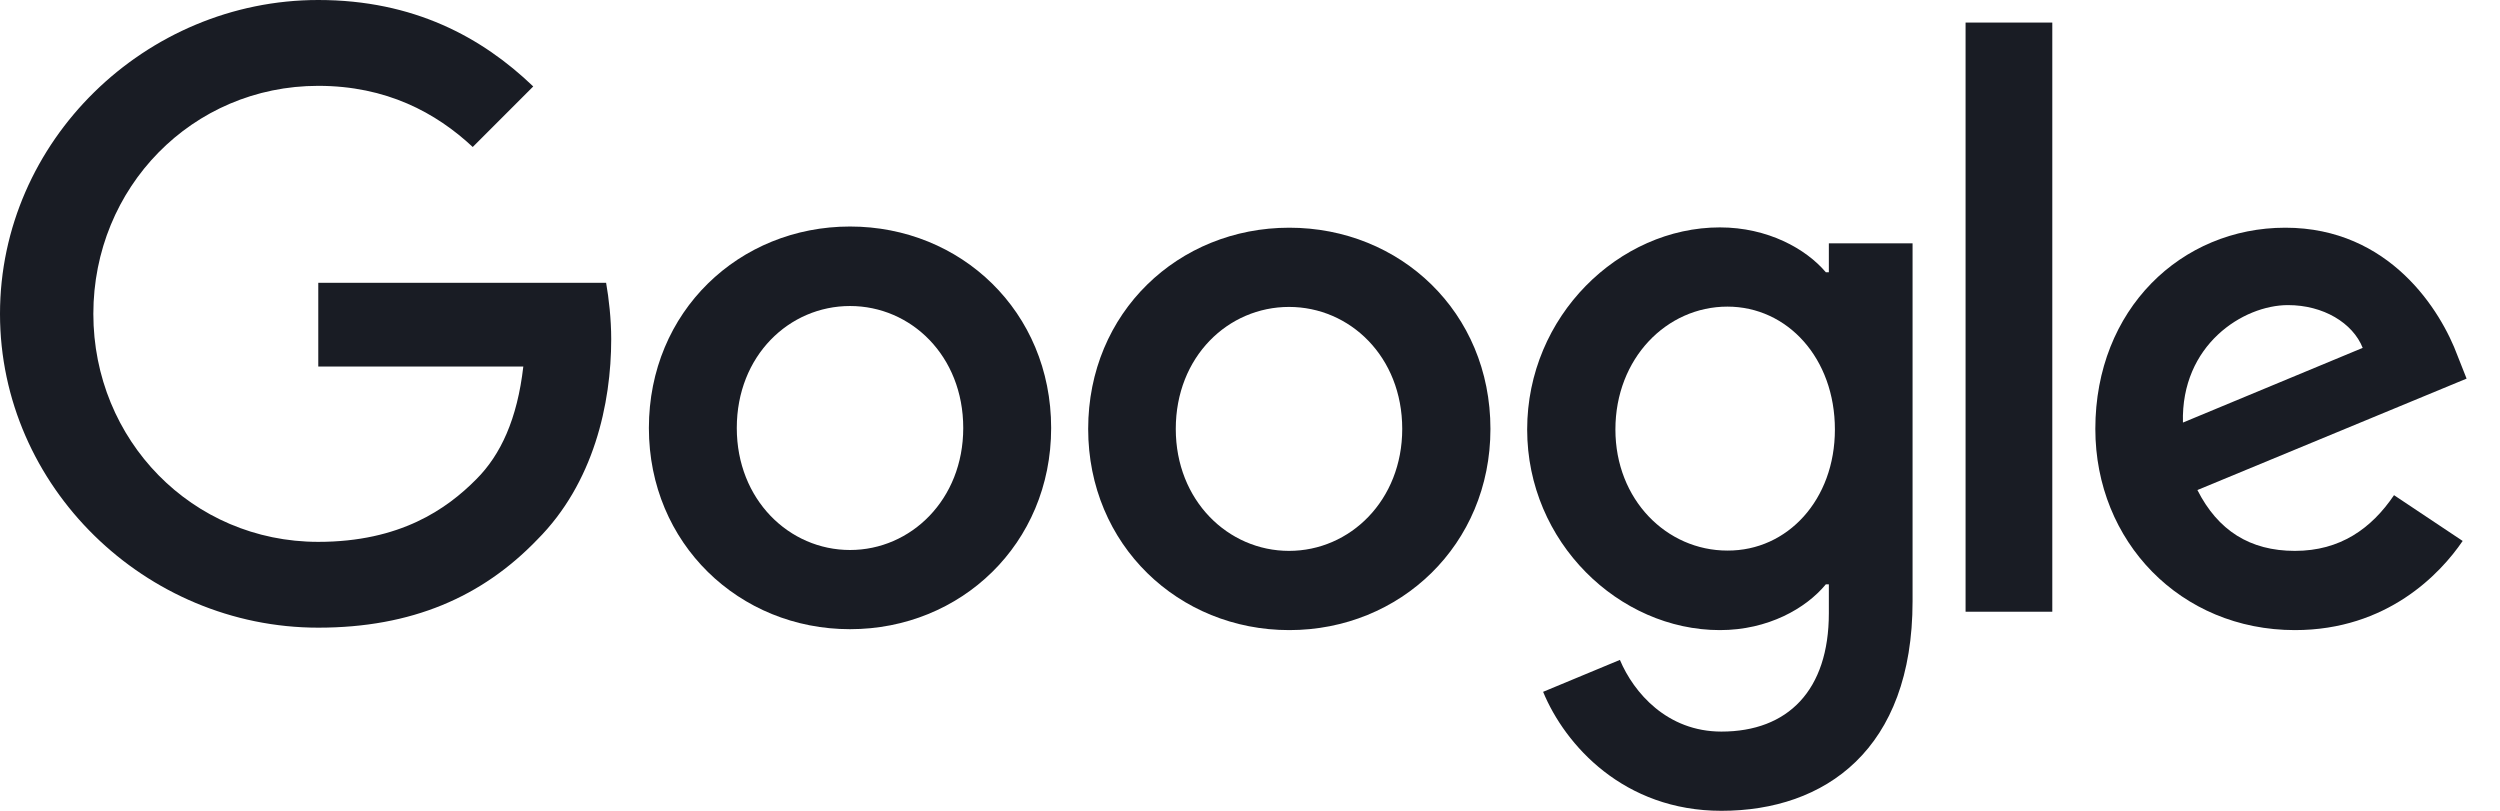
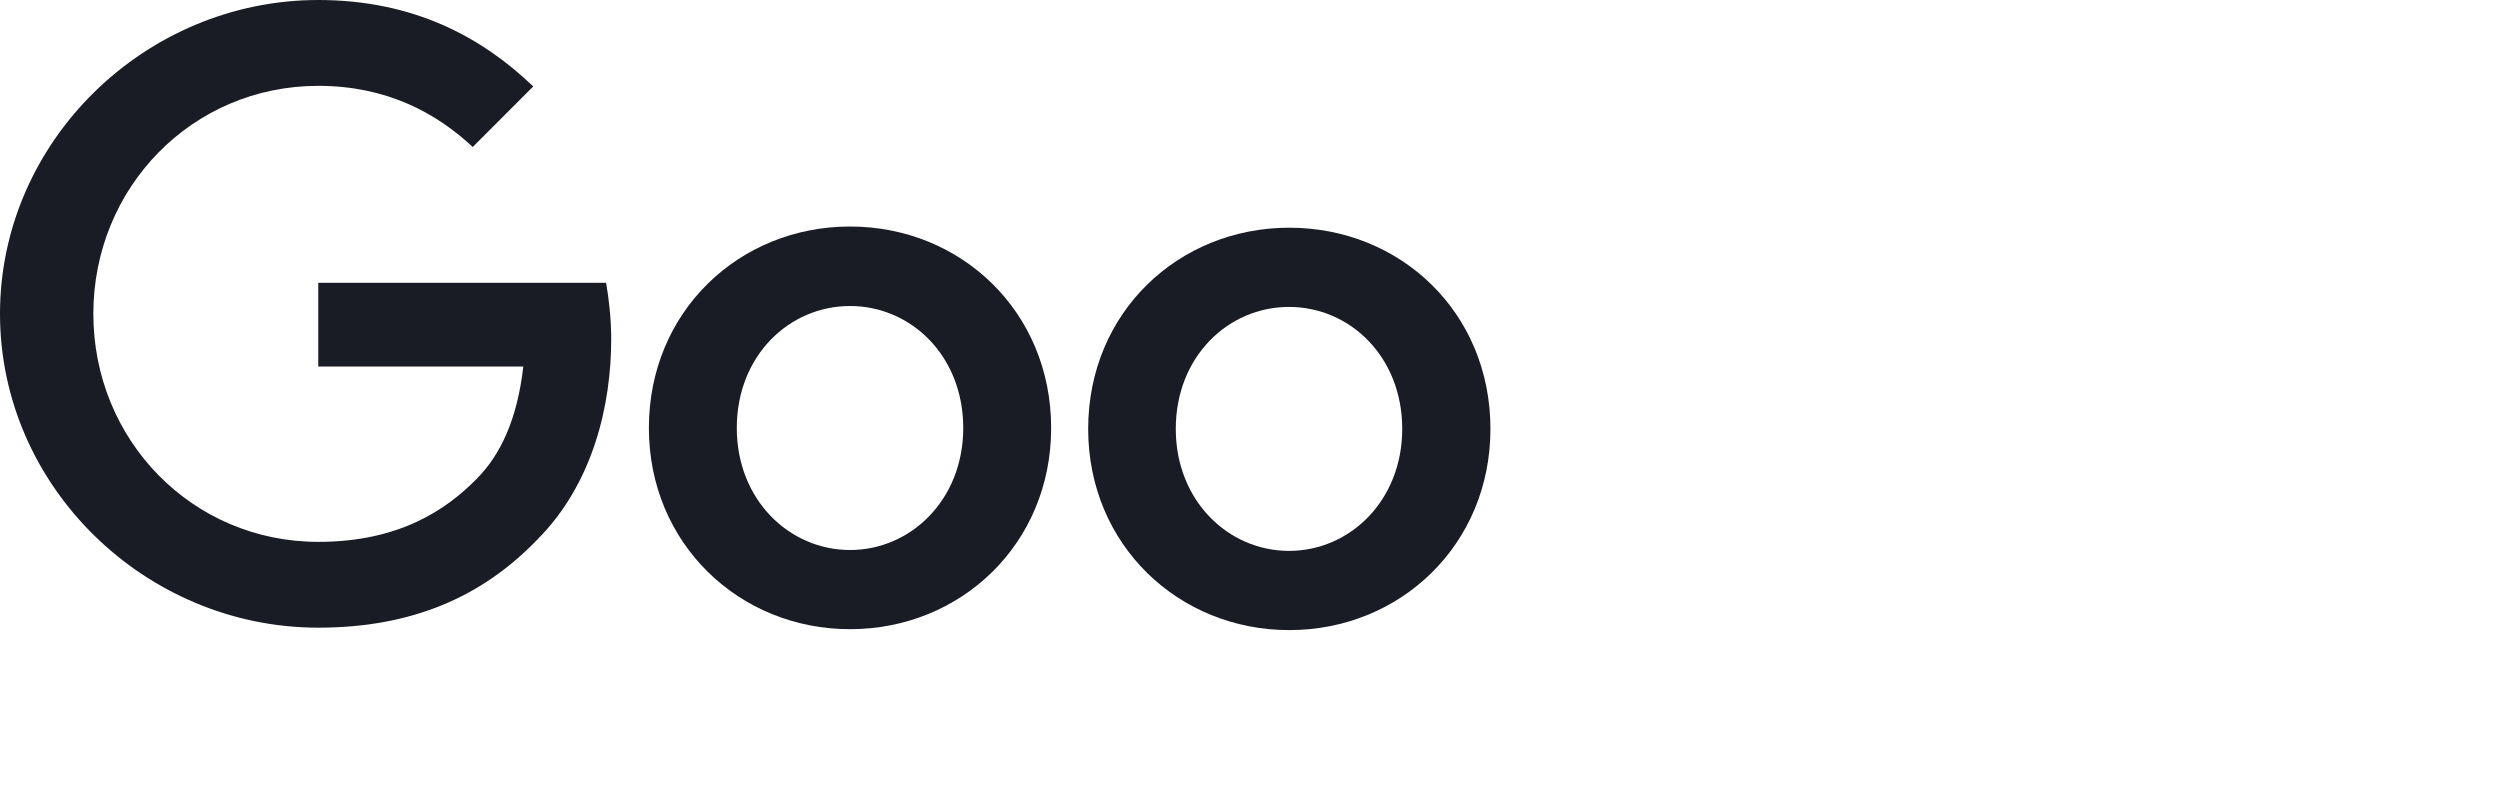
<svg xmlns="http://www.w3.org/2000/svg" class="brxe-svg" width="74" height="24" viewBox="0 0 74 24" fill="none">
-   <path d="M70.863 14.657L72.895 16.012C72.235 16.984 70.658 18.651 67.93 18.651C64.544 18.651 62.022 16.03 62.022 12.696C62.022 9.147 64.57 6.74 67.645 6.74C70.738 6.74 72.253 9.201 72.743 10.529L73.011 11.207L65.043 14.505C65.649 15.7 66.594 16.306 67.93 16.306C69.267 16.306 70.194 15.647 70.863 14.657ZM64.615 12.508L69.936 10.297C69.642 9.557 68.768 9.031 67.725 9.031C66.397 9.031 64.553 10.208 64.615 12.508Z" fill="#191C24" />
-   <path d="M58.181 0.668H60.748V18.107H58.181V0.668Z" fill="#191C24" />
-   <path d="M54.134 7.203H56.612V17.795C56.612 22.19 54.019 24 50.953 24C48.065 24 46.327 22.056 45.676 20.478L47.949 19.533C48.359 20.505 49.348 21.655 50.953 21.655C52.922 21.655 54.134 20.434 54.134 18.151V17.296H54.045C53.457 18.009 52.334 18.651 50.908 18.651C47.931 18.651 45.204 16.056 45.204 12.713C45.204 9.352 47.931 6.731 50.908 6.731C52.325 6.731 53.457 7.364 54.045 8.059H54.134V7.203ZM54.313 12.713C54.313 10.609 52.913 9.076 51.131 9.076C49.331 9.076 47.816 10.609 47.816 12.713C47.816 14.79 49.331 16.297 51.131 16.297C52.913 16.306 54.313 14.79 54.313 12.713Z" fill="#191C24" />
  <path d="M31.114 12.669C31.114 16.101 28.44 18.624 25.161 18.624C21.881 18.624 19.207 16.092 19.207 12.669C19.207 9.219 21.881 6.705 25.161 6.705C28.44 6.705 31.114 9.219 31.114 12.669ZM28.512 12.669C28.512 10.529 26.961 9.058 25.161 9.058C23.36 9.058 21.809 10.529 21.809 12.669C21.809 14.791 23.36 16.28 25.161 16.28C26.961 16.28 28.512 14.791 28.512 12.669Z" fill="#191C24" />
-   <path d="M44.117 12.696C44.117 16.128 41.443 18.651 38.163 18.651C34.884 18.651 32.21 16.128 32.21 12.696C32.21 9.245 34.884 6.74 38.163 6.74C41.443 6.74 44.117 9.237 44.117 12.696ZM41.506 12.696C41.506 10.556 39.955 9.085 38.155 9.085C36.354 9.085 34.803 10.556 34.803 12.696C34.803 14.818 36.354 16.306 38.155 16.306C39.964 16.306 41.506 14.809 41.506 12.696Z" fill="#191C24" />
+   <path d="M44.117 12.696C44.117 16.128 41.443 18.651 38.163 18.651C34.884 18.651 32.21 16.128 32.21 12.696C32.21 9.245 34.884 6.74 38.163 6.74C41.443 6.74 44.117 9.237 44.117 12.696M41.506 12.696C41.506 10.556 39.955 9.085 38.155 9.085C36.354 9.085 34.803 10.556 34.803 12.696C34.803 14.818 36.354 16.306 38.155 16.306C39.964 16.306 41.506 14.809 41.506 12.696Z" fill="#191C24" />
  <path d="M9.421 16.039C5.686 16.039 2.763 13.025 2.763 9.29C2.763 5.554 5.686 2.541 9.421 2.541C11.435 2.541 12.905 3.334 13.993 4.351L15.784 2.559C14.269 1.105 12.246 0 9.421 0C4.305 0 0 4.172 0 9.29C0 14.407 4.305 18.579 9.421 18.579C12.183 18.579 14.269 17.67 15.9 15.976C17.575 14.3 18.092 11.947 18.092 10.039C18.092 9.441 18.021 8.826 17.941 8.371H9.421V10.85H15.49C15.312 12.401 14.822 13.462 14.1 14.184C13.226 15.067 11.845 16.039 9.421 16.039Z" fill="#191C24" />
</svg>